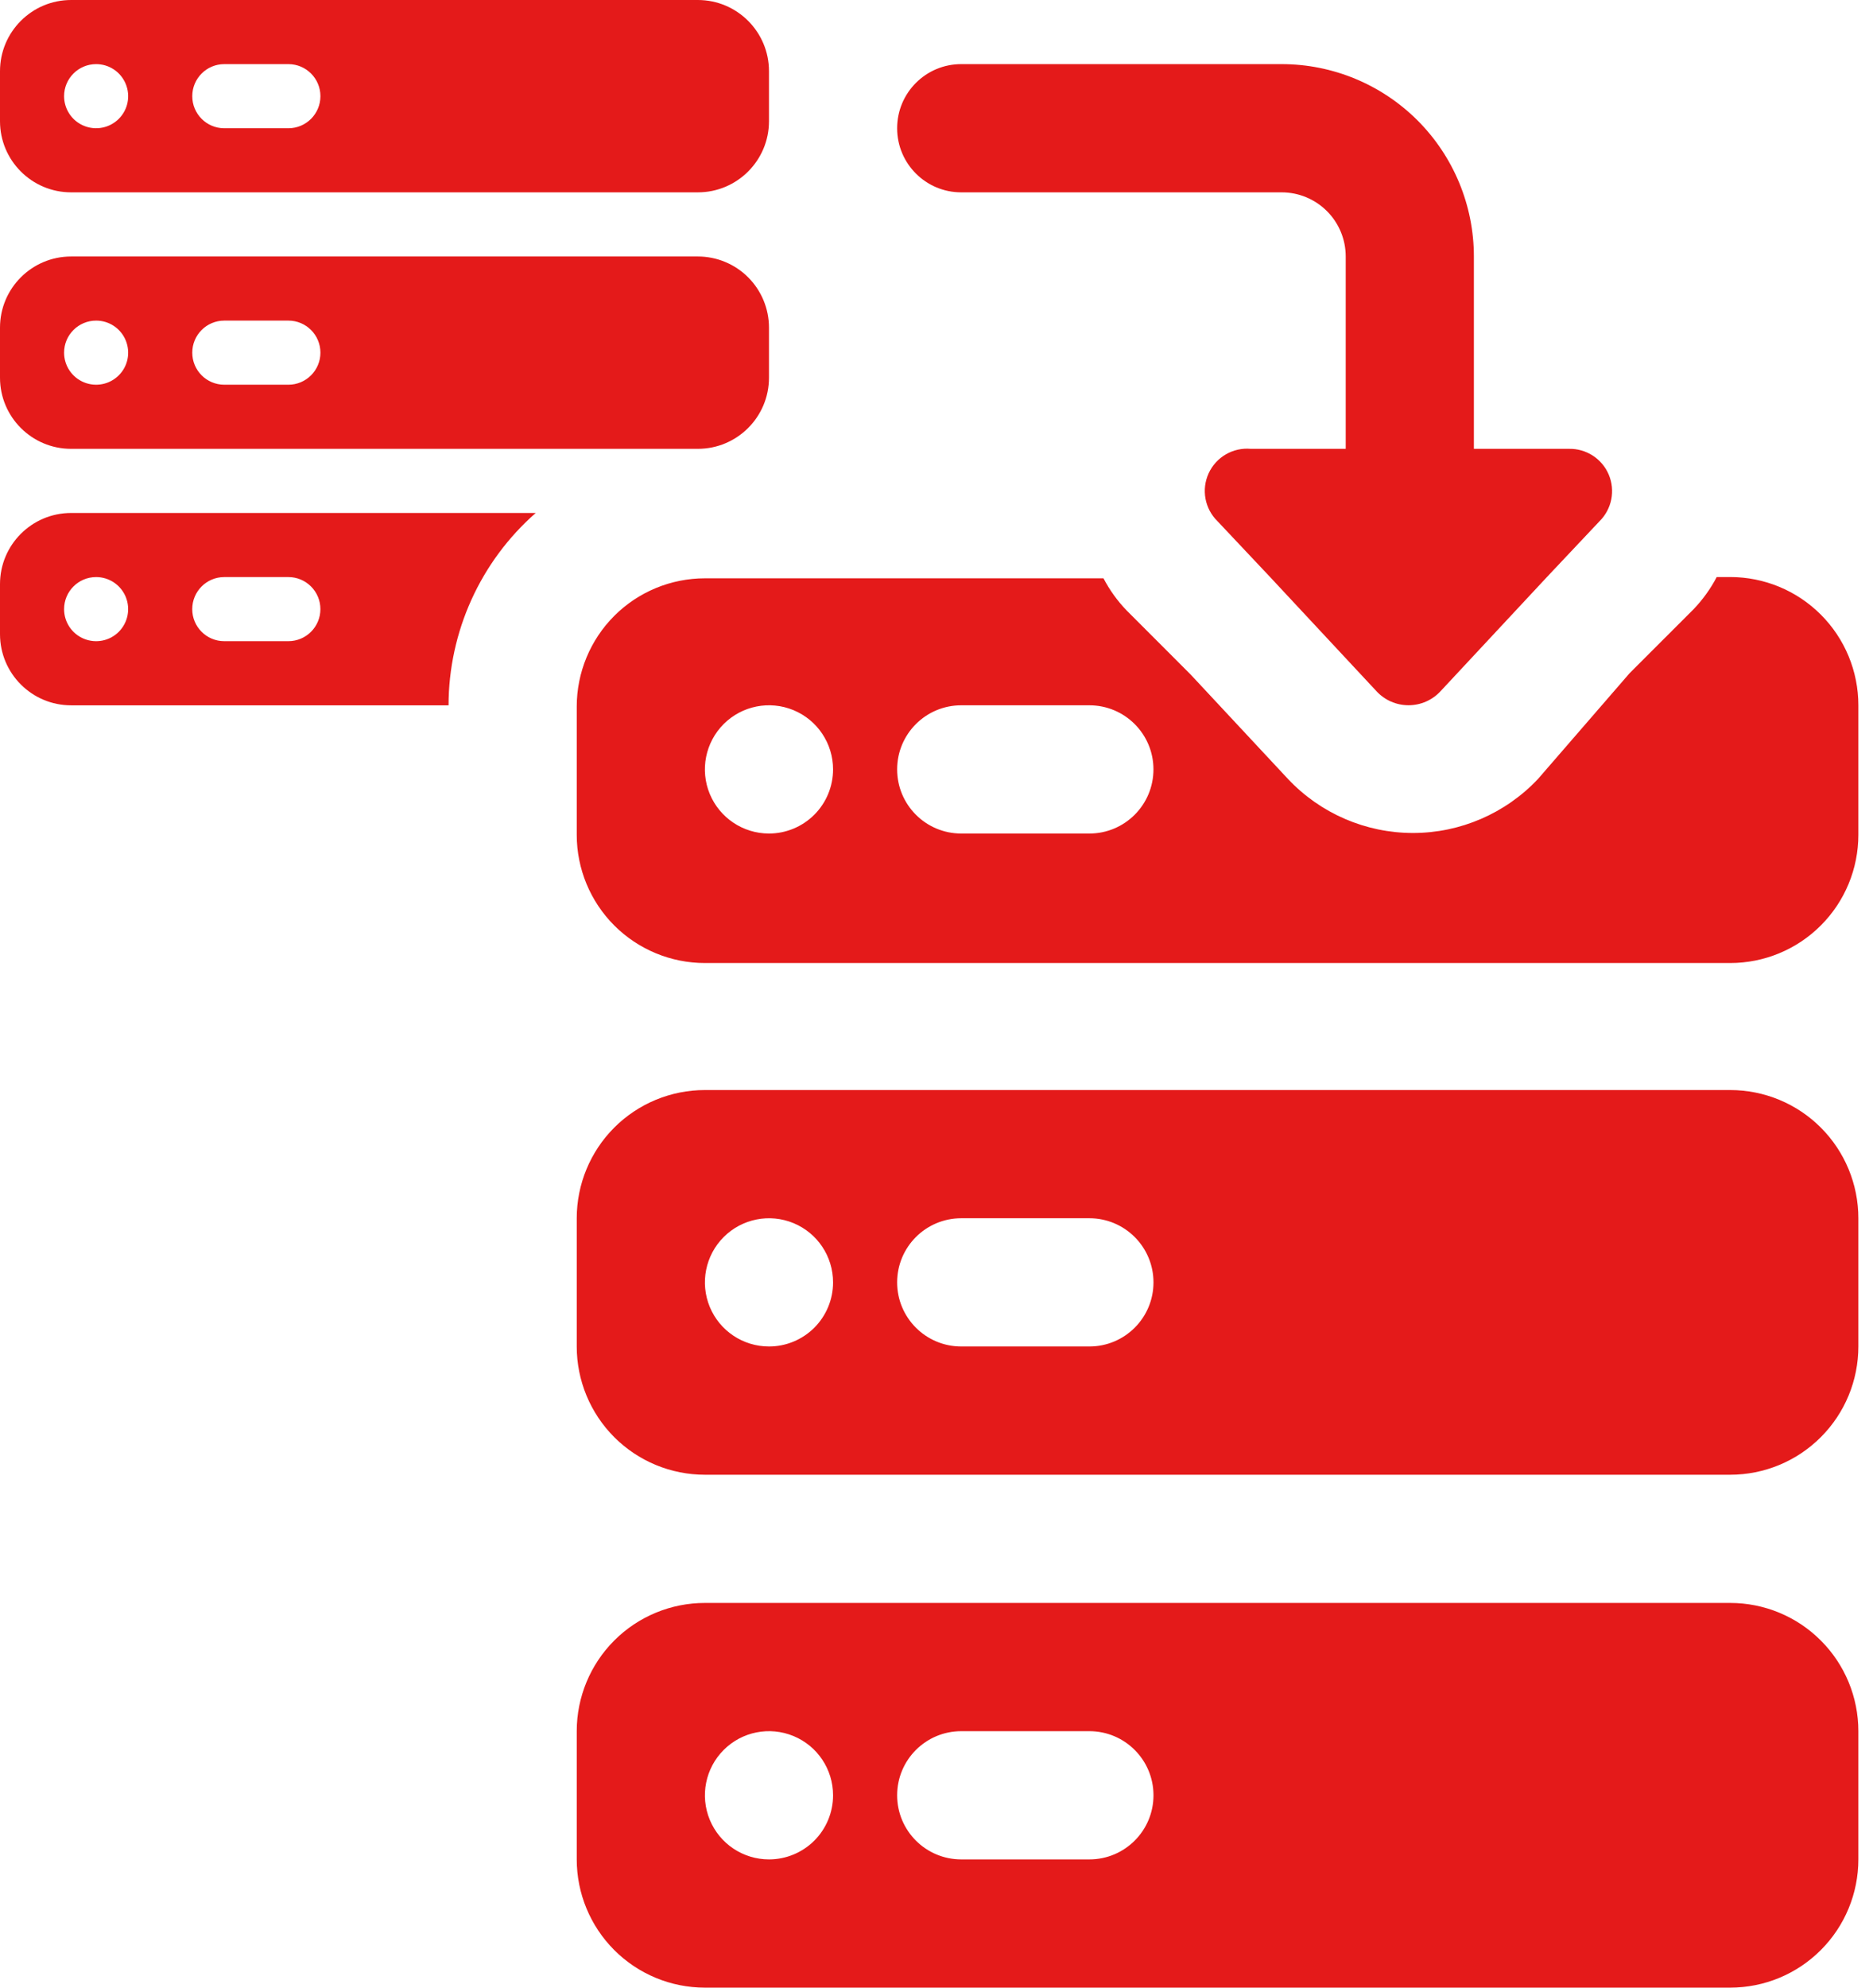
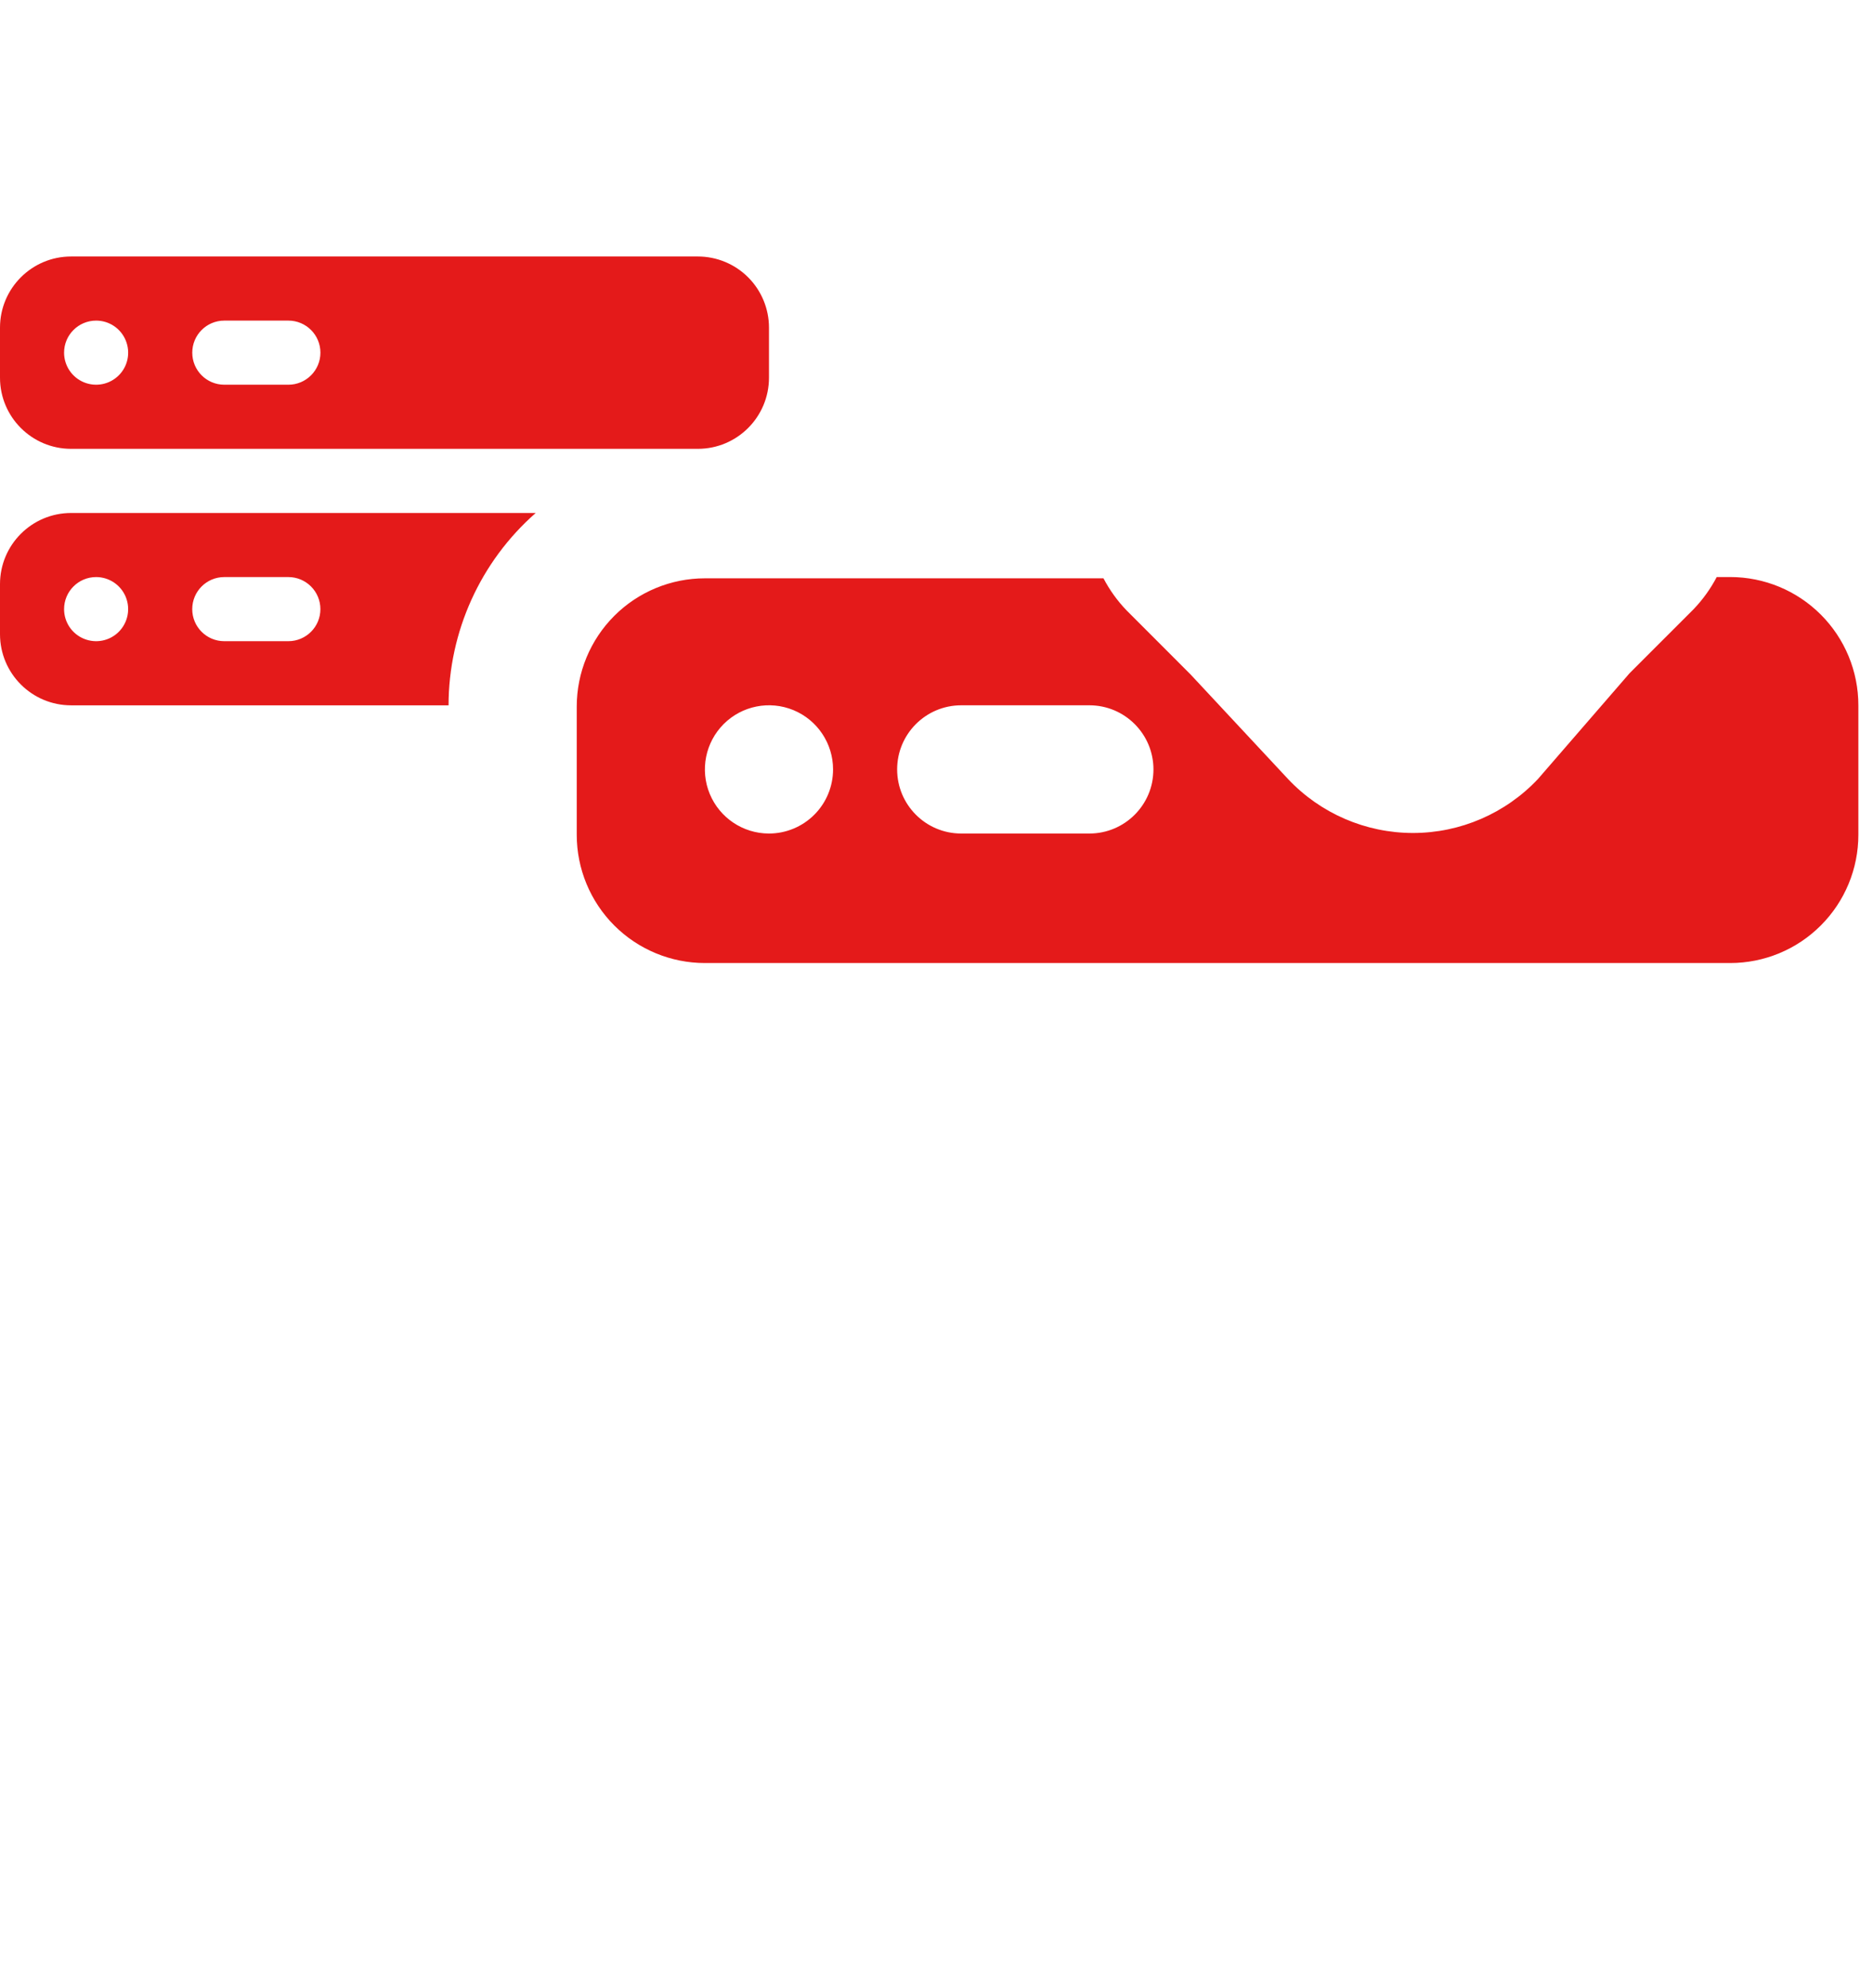
<svg xmlns="http://www.w3.org/2000/svg" width="66" height="70" viewBox="0 0 66 70" fill="none">
-   <path d="M33.872 6.774H45.162C45.761 6.774 46.335 7.012 46.759 7.436C47.182 7.859 47.42 8.434 47.42 9.032V15.807H44.078C43.449 15.75 42.854 16.095 42.59 16.668C42.327 17.241 42.452 17.918 42.904 18.358L44.755 20.322L45.071 20.661L48.503 24.342V24.342C48.794 24.658 49.203 24.837 49.633 24.837C50.062 24.837 50.471 24.658 50.762 24.342L54.194 20.661L54.51 20.322L56.362 18.358C56.797 17.929 56.926 17.277 56.688 16.714C56.449 16.151 55.889 15.791 55.278 15.807H51.936V9.032C51.936 7.236 51.222 5.513 49.952 4.242C48.681 2.972 46.958 2.258 45.161 2.258H33.871C32.624 2.258 31.613 3.269 31.613 4.517C31.613 5.763 32.624 6.774 33.871 6.774L33.872 6.774Z" fill="#E41A1A" />
  <path d="M60.968 20.322H60.493C60.277 20.735 60.003 21.115 59.681 21.452L57.422 23.71L54.194 27.435C53.05 28.648 51.457 29.336 49.791 29.336C48.123 29.336 46.53 28.648 45.387 27.435L41.955 23.755L39.697 21.496C39.374 21.16 39.1 20.78 38.884 20.367H24.839C23.641 20.367 22.492 20.843 21.645 21.69C20.799 22.537 20.323 23.686 20.323 24.883V29.4C20.323 30.597 20.799 31.746 21.645 32.593C22.492 33.44 23.641 33.916 24.839 33.916H60.968C62.166 33.916 63.315 33.44 64.161 32.593C65.009 31.746 65.484 30.598 65.484 29.4V24.839C65.484 23.64 65.009 22.492 64.161 21.645C63.315 20.798 62.166 20.322 60.968 20.322L60.968 20.322ZM27.097 29.355C26.184 29.355 25.36 28.804 25.01 27.96C24.661 27.117 24.855 26.146 25.5 25.5C26.146 24.854 27.117 24.661 27.961 25.01C28.805 25.36 29.355 26.183 29.355 27.096C29.355 27.695 29.117 28.27 28.694 28.693C28.27 29.116 27.696 29.355 27.097 29.355ZM38.387 29.355H33.871C32.624 29.355 31.613 28.344 31.613 27.096C31.613 25.85 32.624 24.839 33.871 24.839H38.387C39.634 24.839 40.645 25.85 40.645 27.096C40.645 28.344 39.634 29.355 38.387 29.355Z" fill="#E41A1A" />
-   <path d="M60.968 38.389H24.839C23.641 38.389 22.492 38.864 21.645 39.711C20.799 40.558 20.323 41.707 20.323 42.904V47.42C20.323 48.619 20.799 49.767 21.645 50.614C22.492 51.461 23.641 51.937 24.839 51.937H60.968C62.166 51.937 63.315 51.461 64.161 50.614C65.009 49.767 65.484 48.618 65.484 47.42V42.904C65.484 41.707 65.009 40.558 64.161 39.711C63.315 38.864 62.166 38.389 60.968 38.389ZM27.098 47.42C26.184 47.42 25.361 46.871 25.011 46.027C24.662 45.183 24.855 44.212 25.501 43.566C26.146 42.92 27.118 42.727 27.962 43.076C28.806 43.426 29.355 44.249 29.355 45.163C29.355 45.761 29.118 46.335 28.694 46.759C28.27 47.183 27.696 47.42 27.098 47.42ZM38.388 47.42H33.872C32.624 47.42 31.613 46.409 31.613 45.163C31.613 43.915 32.624 42.904 33.872 42.904H38.388C39.634 42.904 40.646 43.915 40.646 45.163C40.646 46.41 39.634 47.42 38.388 47.42Z" fill="#E41A1A" />
-   <path d="M60.968 56.452H24.839C23.641 56.452 22.492 56.927 21.645 57.775C20.799 58.621 20.323 59.77 20.323 60.968V65.484C20.323 66.682 20.799 67.83 21.645 68.677C22.492 69.525 23.641 70 24.839 70H60.968C62.166 70 63.315 69.525 64.161 68.677C65.009 67.83 65.484 66.682 65.484 65.484V60.968C65.484 59.77 65.009 58.621 64.161 57.775C63.315 56.927 62.166 56.452 60.968 56.452ZM27.098 65.484C26.184 65.484 25.361 64.934 25.011 64.09C24.662 63.246 24.855 62.275 25.501 61.629C26.146 60.983 27.118 60.79 27.962 61.14C28.806 61.489 29.355 62.312 29.355 63.226C29.355 63.825 29.118 64.399 28.694 64.823C28.27 65.246 27.696 65.484 27.098 65.484ZM38.388 65.484H33.872C32.624 65.484 31.613 64.473 31.613 63.226C31.613 61.979 32.624 60.968 33.872 60.968H38.388C39.634 60.968 40.646 61.979 40.646 63.226C40.646 64.473 39.634 65.484 38.388 65.484Z" fill="#E41A1A" />
  <path d="M2.507 15.807H24.591H24.59C25.974 15.807 27.097 14.685 27.097 13.301V11.539C27.097 10.875 26.833 10.237 26.363 9.767C25.893 9.297 25.255 9.033 24.59 9.033H2.506C1.122 9.033 0 10.155 0 11.539V13.301C0 14.685 1.122 15.807 2.506 15.807L2.507 15.807ZM7.904 11.291H10.162C10.785 11.291 11.291 11.796 11.291 12.42C11.291 13.044 10.785 13.549 10.162 13.549H7.904C7.28 13.549 6.775 13.044 6.775 12.42C6.775 11.796 7.28 11.291 7.904 11.291ZM3.388 11.291C3.845 11.291 4.256 11.566 4.43 11.988C4.605 12.41 4.509 12.896 4.186 13.218C3.863 13.541 3.377 13.638 2.955 13.463C2.534 13.289 2.258 12.877 2.258 12.42C2.258 11.796 2.764 11.291 3.388 11.291Z" fill="#E41A1A" />
-   <path d="M2.507 6.774H24.591H24.59C25.974 6.774 27.097 5.652 27.097 4.268V2.507C27.097 1.123 25.974 0 24.59 0H2.506C1.122 0 0 1.123 0 2.507V4.269V4.268C0 5.652 1.122 6.774 2.506 6.774L2.507 6.774ZM7.904 2.258H10.162C10.785 2.258 11.291 2.764 11.291 3.387C11.291 4.011 10.785 4.517 10.162 4.517H7.904C7.28 4.517 6.775 4.011 6.775 3.387C6.775 2.764 7.28 2.258 7.904 2.258ZM3.388 2.258C3.845 2.258 4.256 2.533 4.43 2.955C4.605 3.377 4.509 3.863 4.186 4.185C3.863 4.508 3.377 4.605 2.955 4.43C2.534 4.256 2.258 3.844 2.258 3.387C2.258 2.764 2.764 2.258 3.388 2.258Z" fill="#E41A1A" />
  <path d="M0 20.572V22.334V22.333C0 23.717 1.122 24.84 2.506 24.84H15.806C15.81 22.245 16.928 19.777 18.877 18.066H2.506C1.122 18.066 0 19.188 0 20.572ZM7.903 20.323H10.161C10.784 20.323 11.29 20.829 11.29 21.453C11.29 22.076 10.784 22.581 10.161 22.581H7.903C7.279 22.581 6.774 22.076 6.774 21.453C6.774 20.829 7.279 20.323 7.903 20.323ZM3.387 20.323C3.844 20.323 4.255 20.598 4.43 21.02C4.604 21.442 4.508 21.928 4.185 22.251C3.863 22.574 3.377 22.67 2.955 22.495C2.533 22.321 2.258 21.909 2.258 21.453C2.258 20.829 2.763 20.323 3.387 20.323Z" fill="#E41A1A" />
</svg>